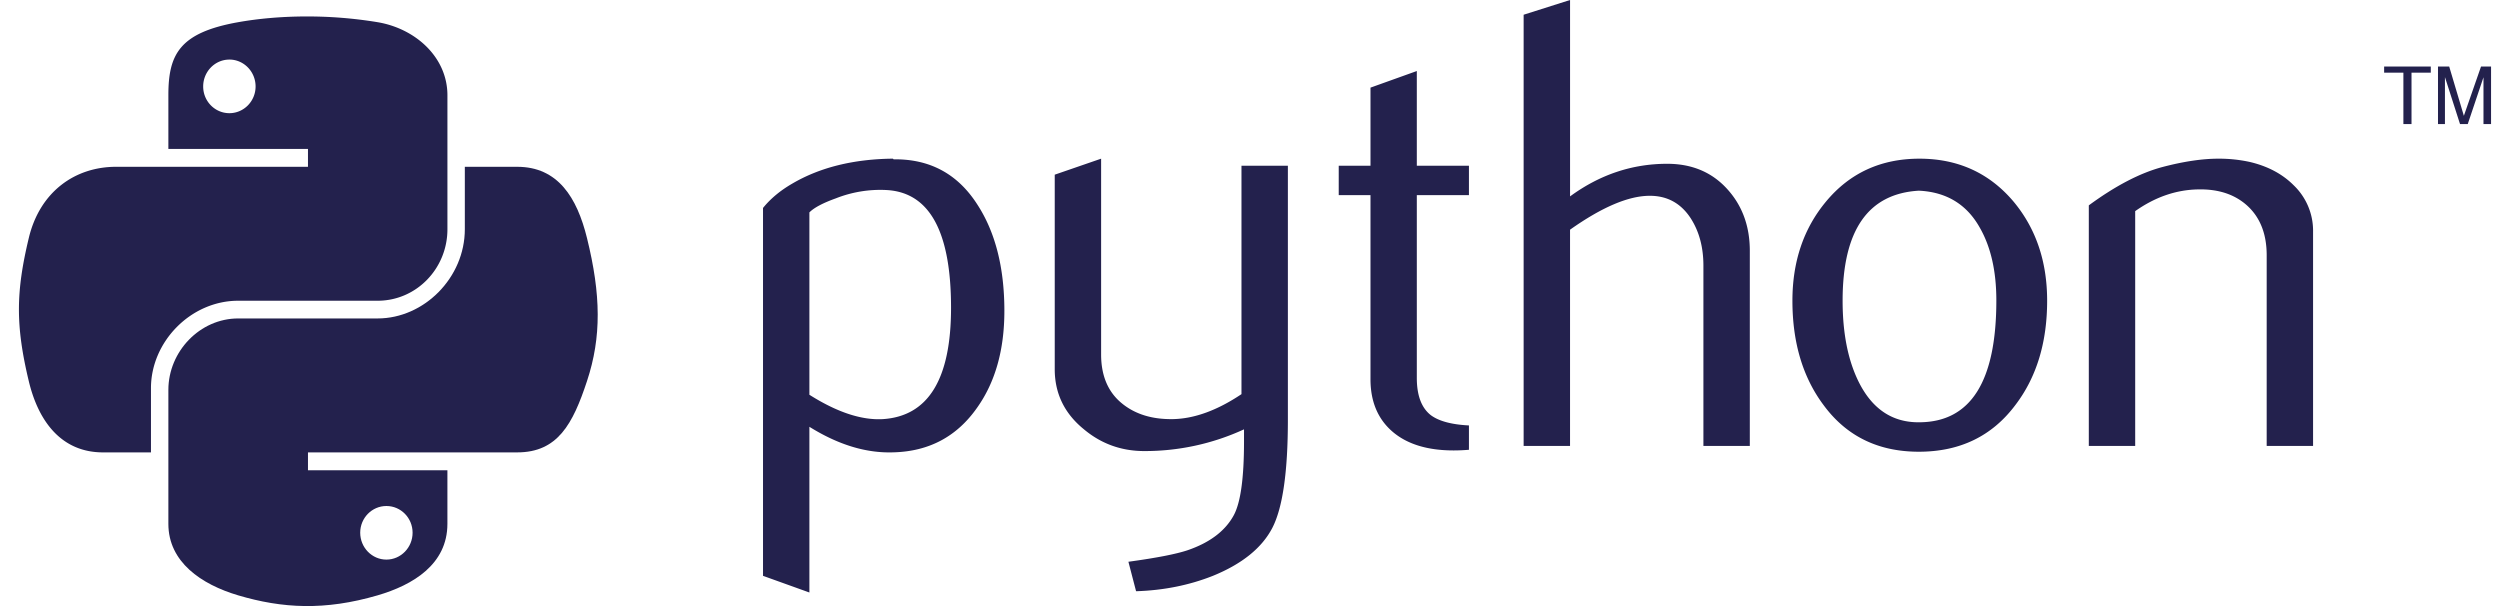
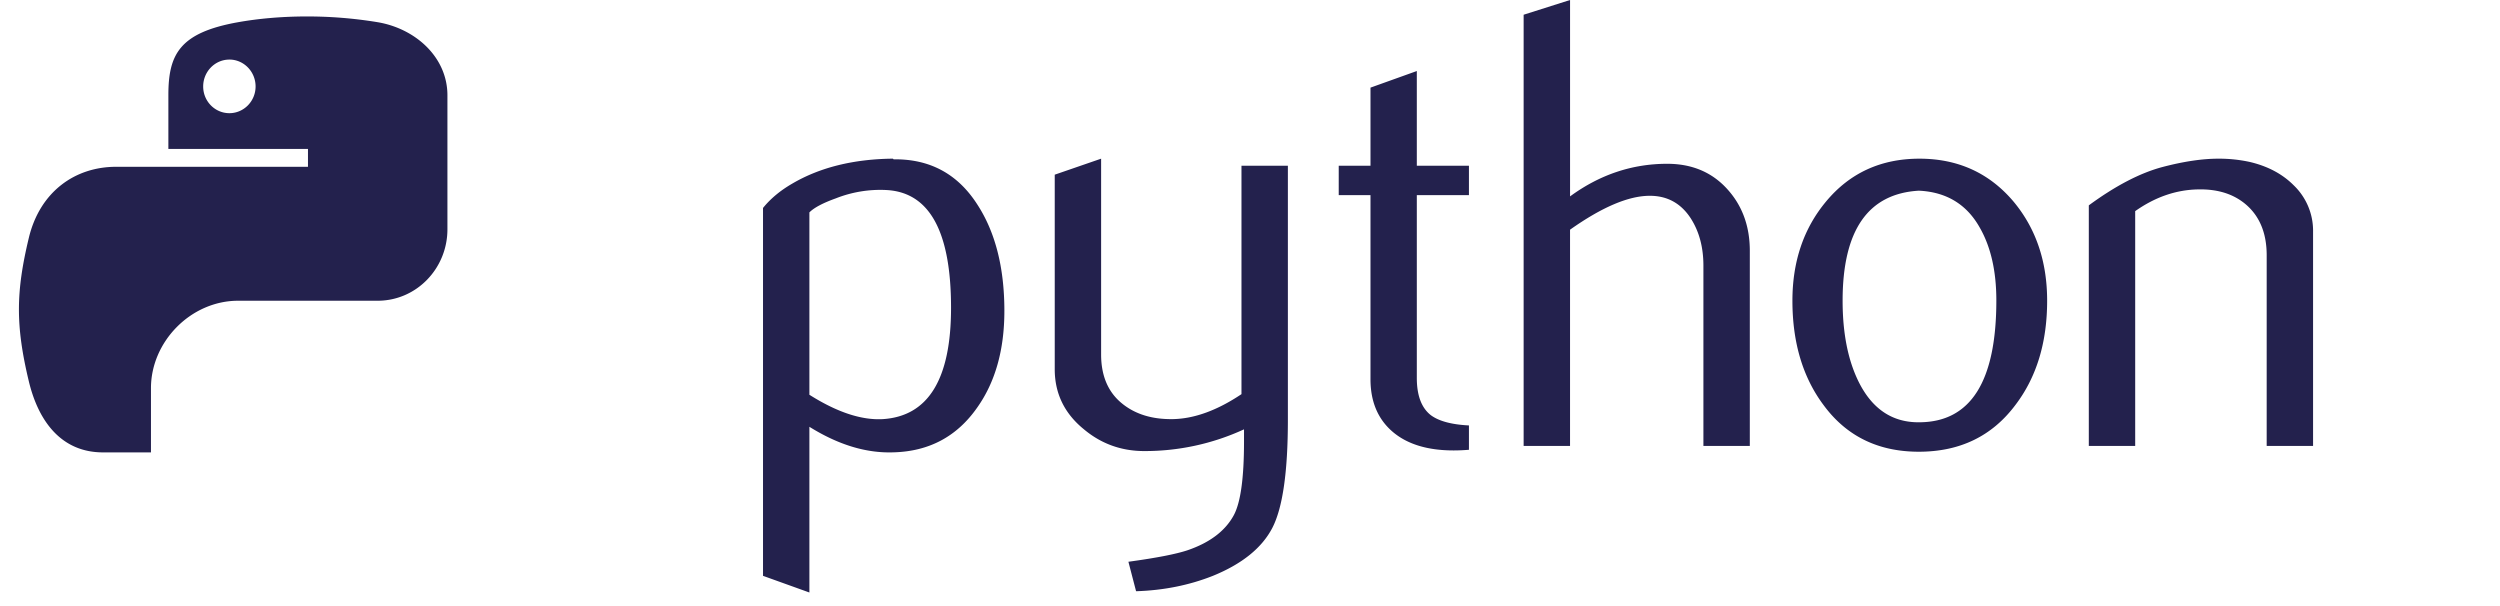
<svg xmlns="http://www.w3.org/2000/svg" width="132" height="32" fill="none">
  <path d="M50.215 16.25c0-4.033-1.141-6.104-3.424-6.217a6.39 6.39 0 00-2.659.44c-.688.248-1.152.494-1.396.742v9.628c1.46.924 2.758 1.353 3.888 1.286 2.393-.16 3.591-2.117 3.591-5.878zm2.816.168c0 2.05-.477 3.75-1.436 5.103-1.07 1.531-2.55 2.32-4.445 2.363-1.429.046-2.9-.405-4.414-1.35v8.75l-2.449-.88V10.98c.402-.497.92-.924 1.546-1.286 1.458-.855 3.23-1.295 5.314-1.317l.035.035c1.905-.024 3.373.764 4.405 2.362.962 1.466 1.444 3.346 1.444 5.643zM68 22.161c0 2.749-.274 4.652-.82 5.71-.55 1.059-1.595 1.904-3.138 2.533-1.252.497-2.605.767-4.057.813l-.405-1.556c1.477-.202 2.516-.405 3.12-.607 1.186-.405 2-1.026 2.448-1.858.36-.677.536-1.97.536-3.885v-.642a12.502 12.502 0 01-5.265 1.147c-1.206 0-2.27-.38-3.186-1.147-1.029-.835-1.543-1.893-1.543-3.175V9.223l2.449-.845v10.338c0 1.104.353 1.955 1.06 2.551.708.597 1.625.883 2.747.862 1.123-.025 2.326-.462 3.604-1.318V8.751H68v13.41zM77.56 23.748c-.292.025-.56.035-.806.035-1.386 0-2.465-.332-3.237-.998-.77-.667-1.155-1.588-1.155-2.763v-9.72h-1.677V8.75h1.677V4.627l2.446-.877v5h2.752v1.553h-2.752v9.652c0 .926.247 1.582.74 1.966.423.315 1.096.496 2.012.542v1.285zM92.39 23.546h-2.45v-9.525c0-.97-.225-1.804-.673-2.5-.517-.789-1.235-1.183-2.157-1.183-1.122 0-2.526.597-4.212 1.79v11.418h-2.45V.778L82.899 0v10.37c1.565-1.147 3.275-1.722 5.131-1.722 1.297 0 2.348.44 3.152 1.317.806.878 1.208 1.971 1.208 3.278v10.303zM105.407 15.862c0-1.55-.293-2.83-.874-3.842-.691-1.234-1.766-1.884-3.218-1.952-2.685.157-4.025 2.095-4.025 5.81 0 1.704.279 3.127.841 4.269.719 1.455 1.796 2.173 3.232 2.149 2.696-.022 4.044-2.165 4.044-6.434zm2.682.016c0 2.206-.56 4.042-1.678 5.508-1.23 1.642-2.928 2.465-5.096 2.465-2.15 0-3.824-.823-5.032-2.465-1.096-1.466-1.643-3.302-1.643-5.508 0-2.073.592-3.817 1.776-5.238 1.252-1.506 2.897-2.262 4.931-2.262 2.034 0 3.69.756 4.965 2.262 1.185 1.42 1.777 3.165 1.777 5.238zM122.13 23.546h-2.449V13.481c0-1.104-.33-1.966-.989-2.587-.659-.618-1.538-.918-2.634-.893-1.163.021-2.27.405-3.32 1.147v12.398h-2.449V10.843c1.409-1.034 2.706-1.71 3.891-2.025 1.117-.294 2.103-.44 2.952-.44a7.61 7.61 0 011.643.17c.962.224 1.744.64 2.347 1.25a3.32 3.32 0 011.008 2.433v11.315zM16.098.869c-1.26.006-2.464.114-3.522.303-3.12.555-3.686 1.717-3.686 3.86v2.831h7.371v.944H6.124c-2.143 0-4.018 1.297-4.605 3.765-.677 2.829-.707 4.594 0 7.548.524 2.199 1.775 3.766 3.917 3.766h2.535v-3.393c0-2.452 2.105-4.614 4.604-4.614h7.363c2.05 0 3.686-1.7 3.686-3.774V5.033c0-2.013-1.686-3.525-3.686-3.861a22.82 22.82 0 00-3.84-.303zm-3.986 2.276c.76 0 1.383.637 1.383 1.42 0 .78-.622 1.411-1.383 1.411-.764 0-1.384-.63-1.384-1.41 0-.784.62-1.42 1.384-1.42z" fill="#23214d" />
-   <path d="M24.543 8.807v3.298c0 2.556-2.152 4.709-4.605 4.709h-7.363c-2.016 0-3.685 1.739-3.685 3.774v7.072c0 2.013 1.737 3.196 3.685 3.774 2.334.691 4.571.816 7.363 0 1.856-.542 3.685-1.631 3.685-3.774v-2.83h-7.362v-.944h11.048c2.142 0 2.94-1.506 3.685-3.766.77-2.326.737-4.564 0-7.548-.529-2.149-1.54-3.765-3.685-3.765h-2.766zm-4.141 17.91c.764 0 1.383.63 1.383 1.41 0 .783-.62 1.42-1.383 1.42-.762 0-1.383-.637-1.383-1.42 0-.78.621-1.41 1.383-1.41zM126.899 6.55h.429V3.837h1.018v-.324h-2.464v.324h1.017V6.55zm1.827 0h.367V4.072l.796 2.478h.409l.83-2.47v2.47h.4V3.513h-.53l-.906 2.602-.774-2.602h-.592V6.55z" fill="#23214d" />
</svg>